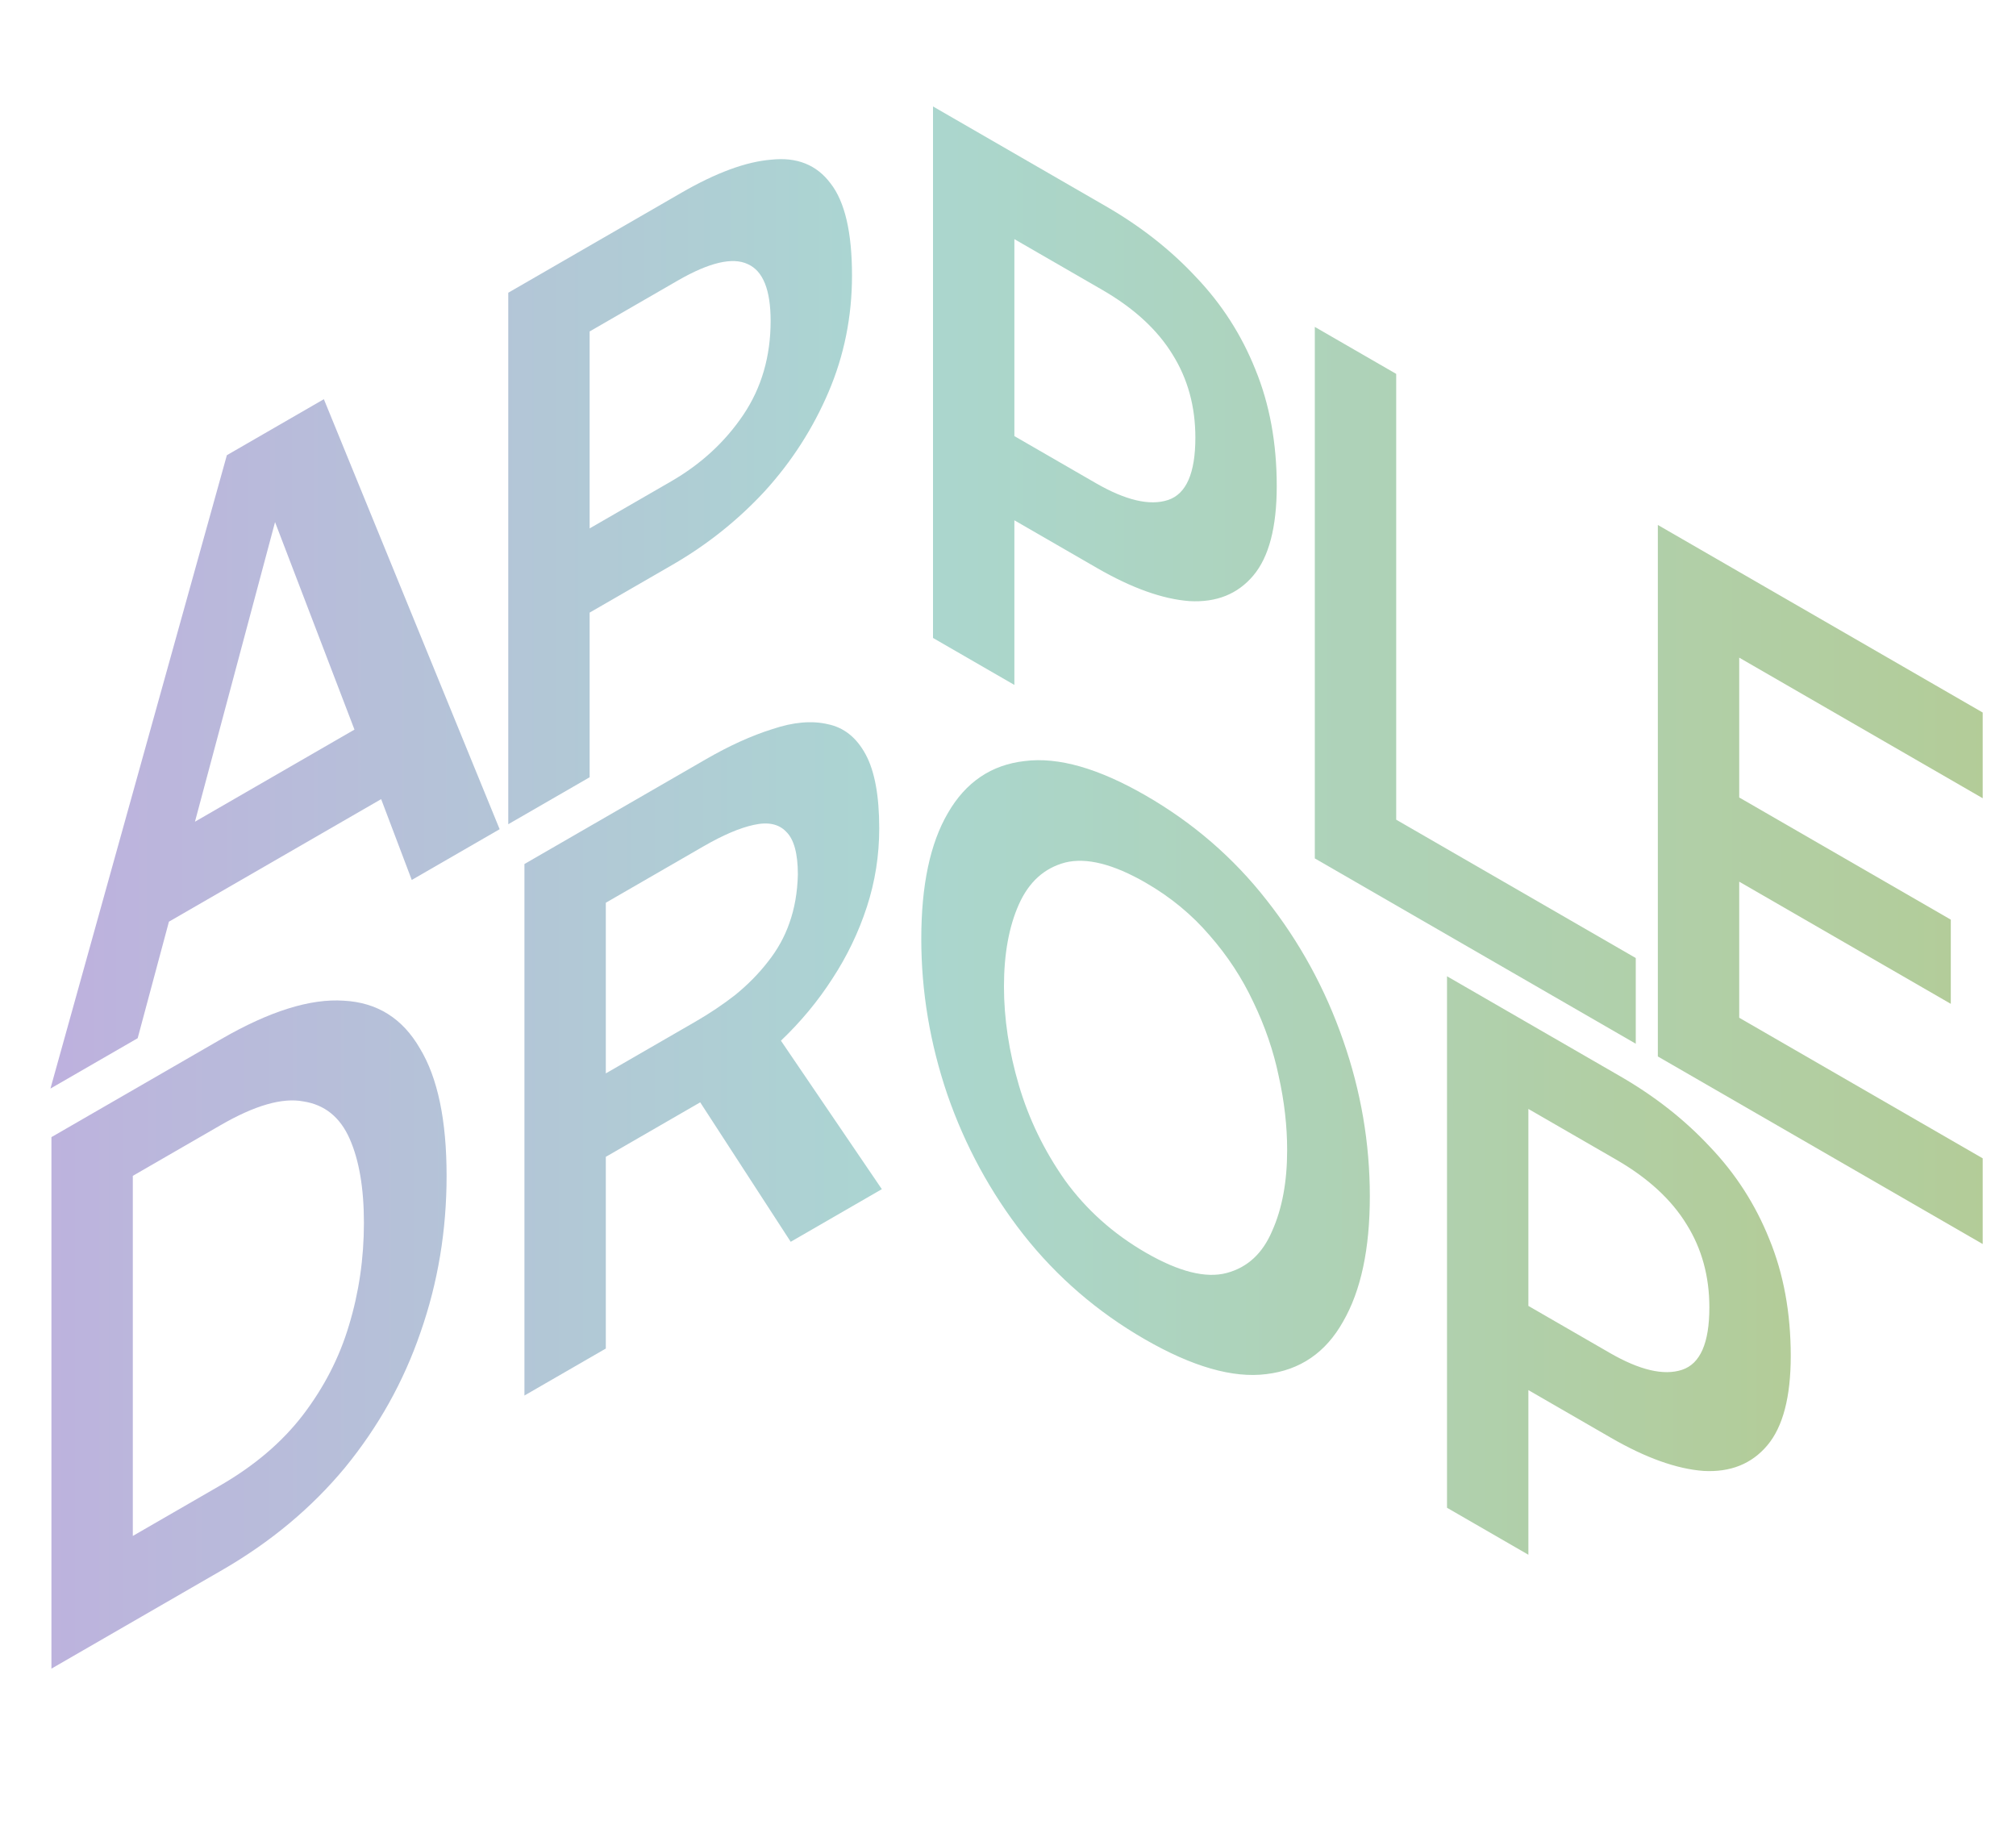
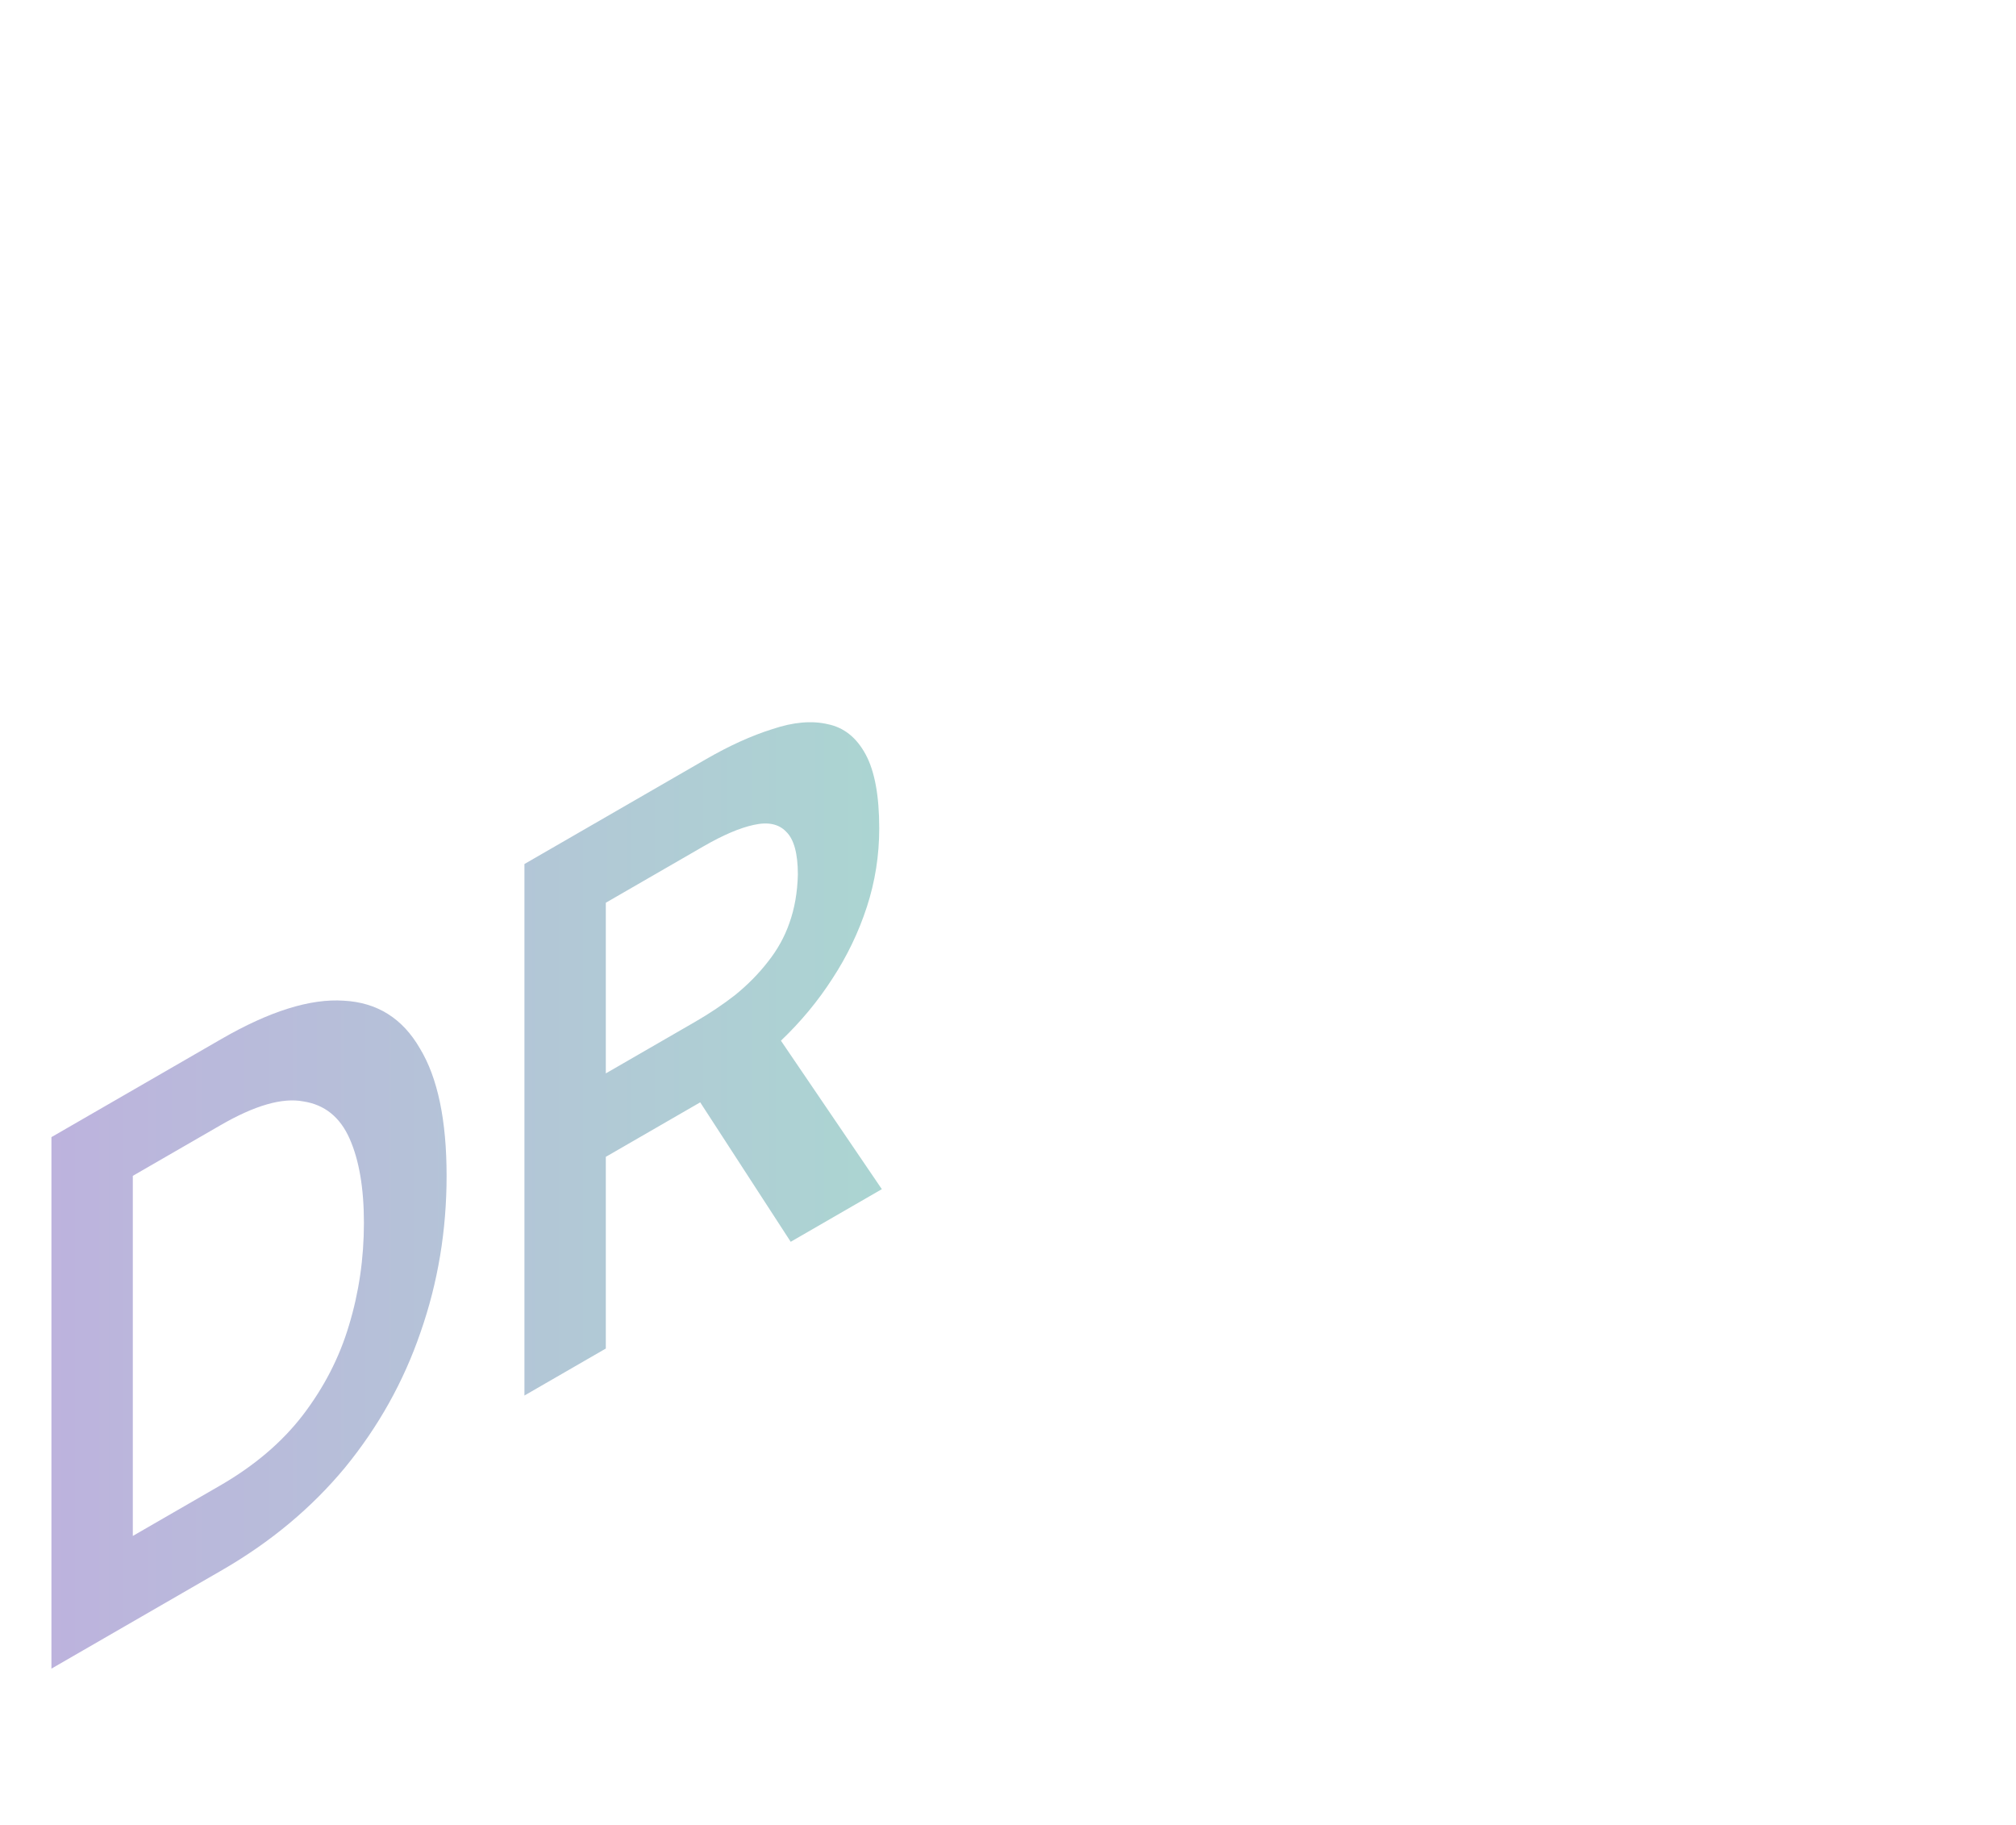
<svg xmlns="http://www.w3.org/2000/svg" width="295" height="267" viewBox="0 0 295 267" fill="none">
-   <path d="M7.381 159.28L33.197 66.605L47.391 58.41L73.112 121.33L60.252 128.755L55.775 116.93L24.719 134.86L20.146 151.91L7.381 159.28ZM28.529 120.23L51.869 106.755L40.247 76.395L28.529 120.23ZM74.374 120.602L74.374 42.832L99.714 28.202C104.794 25.268 109.177 23.655 112.86 23.362C116.607 22.958 119.497 24.113 121.529 26.827C123.625 29.503 124.673 33.995 124.673 40.302C124.673 46.315 123.529 51.998 121.243 57.352C118.957 62.705 115.845 67.545 111.907 71.872C107.97 76.125 103.461 79.718 98.38 82.652L86.282 89.637L86.282 113.727L74.374 120.602ZM86.282 77.317L98.19 70.442C102.572 67.912 106.096 64.667 108.764 60.707C111.431 56.747 112.765 52.163 112.765 46.957C112.765 42.41 111.653 39.642 109.431 38.652C107.208 37.588 103.778 38.395 99.142 41.072L86.282 48.497L86.282 77.317Z" fill="url(#paint0_linear_176_111)" />
-   <path d="M136.526 93.345L136.526 15.575L161.866 30.205C166.946 33.138 171.328 36.585 175.012 40.545C178.759 44.468 181.649 48.96 183.681 54.02C185.777 59.117 186.825 64.818 186.825 71.125C186.825 77.138 185.681 81.502 183.395 84.215C181.109 86.928 177.997 88.175 174.059 87.955C170.122 87.662 165.613 86.048 160.532 83.115L148.434 76.13L148.434 100.22L136.526 93.345ZM148.434 63.81L160.341 70.685C164.724 73.215 168.248 74.04 170.916 73.16C173.583 72.28 174.917 69.237 174.917 64.03C174.917 59.483 173.805 55.432 171.582 51.875C169.36 48.245 165.93 45.092 161.294 42.415L148.434 34.99L148.434 63.81ZM192.396 125.602L192.396 47.832L204.304 54.707L204.304 119.937L239.36 140.177L239.36 152.717L192.396 125.602ZM242.591 154.582L242.591 76.812L290.127 104.257L290.127 116.797L254.499 96.227L254.499 116.687L285.459 134.562L285.459 146.882L254.499 129.007L254.499 148.917L290.127 169.487L290.127 182.027L242.591 154.582Z" fill="url(#paint1_linear_176_111)" />
  <path d="M7.526 244.155L7.526 166.385L32.389 152.03C39.439 147.96 45.409 146.09 50.299 146.42C55.189 146.677 58.904 149.005 61.444 153.405C64.048 157.695 65.35 163.91 65.35 172.05C65.35 180.043 64.08 187.67 61.54 194.93C59.063 202.153 55.379 208.753 50.489 214.73C45.599 220.633 39.598 225.638 32.485 229.745L7.526 244.155ZM19.434 224.74L32.199 217.37C37.216 214.473 41.249 211.045 44.297 207.085C47.409 203.015 49.664 198.633 51.061 193.94C52.522 189.137 53.252 184.132 53.252 178.925C53.252 173.865 52.553 169.758 51.156 166.605C49.759 163.452 47.504 161.637 44.392 161.16C41.344 160.573 37.311 161.728 32.294 164.625L19.434 172.05L19.434 224.74ZM76.74 204.194L76.74 126.424L103.318 111.079C106.748 109.099 109.987 107.632 113.035 106.679C116.084 105.652 118.783 105.414 121.133 105.964C123.482 106.441 125.324 107.907 126.658 110.364C127.992 112.821 128.658 116.432 128.658 121.199C128.658 125.159 128.055 128.991 126.848 132.694C125.642 136.397 123.959 139.899 121.799 143.199C119.704 146.462 117.195 149.487 114.274 152.274L129.039 173.999L115.703 181.699L102.461 161.294L88.648 169.269L88.648 197.319L76.74 204.194ZM88.648 157.059L101.699 149.524C103.858 148.277 105.827 146.957 107.605 145.564C109.447 144.061 111.035 142.447 112.368 140.724C113.766 138.964 114.813 137.076 115.512 135.059C116.274 132.932 116.687 130.567 116.751 127.964C116.751 124.884 116.179 122.794 115.036 121.694C113.956 120.557 112.368 120.227 110.273 120.704C108.24 121.144 105.795 122.189 102.937 123.839L88.648 132.089L88.648 157.059Z" fill="url(#paint2_linear_176_111)" />
-   <path d="M167.486 195.945C160.563 191.948 154.657 186.852 149.767 180.655C144.94 174.495 141.225 167.657 138.621 160.14C136.081 152.66 134.811 145.07 134.811 137.37C134.811 129.523 136.112 123.382 138.716 118.945C141.32 114.435 145.067 111.905 149.957 111.355C154.847 110.732 160.754 112.418 167.676 116.415C174.599 120.412 180.473 125.49 185.3 131.65C190.19 137.847 193.937 144.703 196.541 152.22C199.145 159.663 200.447 167.272 200.447 175.045C200.447 182.745 199.145 188.85 196.541 193.36C194 197.907 190.253 200.473 185.3 201.06C180.41 201.683 174.472 199.978 167.486 195.945ZM167.676 183.295C172.503 186.082 176.44 187.072 179.489 186.265C182.537 185.458 184.76 183.405 186.157 180.105C187.618 176.842 188.348 172.9 188.348 168.28C188.348 164.76 187.935 161.148 187.11 157.445C186.348 153.778 185.109 150.167 183.395 146.61C181.743 143.09 179.616 139.845 177.012 136.875C174.408 133.832 171.296 131.265 167.676 129.175C162.913 126.425 158.976 125.435 155.864 126.205C152.815 127.012 150.561 129.047 149.1 132.31C147.639 135.573 146.909 139.588 146.909 144.355C146.909 149.048 147.639 153.87 149.1 158.82C150.561 163.77 152.815 168.408 155.864 172.735C158.976 177.025 162.913 180.545 167.676 183.295ZM211.74 220.616L211.74 142.846L237.08 157.476C242.161 160.409 246.543 163.856 250.227 167.816C253.974 171.739 256.863 176.231 258.896 181.291C260.991 186.387 262.039 192.089 262.039 198.396C262.039 204.409 260.896 208.772 258.61 211.486C256.323 214.199 253.211 215.446 249.274 215.226C245.336 214.932 240.827 213.319 235.747 210.386L223.648 203.401L223.648 227.491L211.74 220.616ZM223.648 191.081L235.556 197.956C239.938 200.486 243.463 201.311 246.13 200.431C248.798 199.551 250.131 196.507 250.131 191.301C250.131 186.754 249.02 182.702 246.797 179.146C244.574 175.516 241.145 172.362 236.509 169.686L223.648 162.261L223.648 191.081Z" fill="url(#paint3_linear_176_111)" />
  <defs>
    <linearGradient id="paint0_linear_176_111" x1="5.77" y1="160.622" x2="131.19" y2="160.623" gradientUnits="userSpaceOnUse">
      <stop stop-color="#BEB0DE" />
      <stop offset="1" stop-color="#AAD7D1" />
    </linearGradient>
    <linearGradient id="paint1_linear_176_111" x1="127.334" y1="88.45" x2="297.232" y2="88.452" gradientUnits="userSpaceOnUse">
      <stop stop-color="#AAD7D1" />
      <stop offset="0.961" stop-color="#B3CC98" />
    </linearGradient>
    <linearGradient id="paint2_linear_176_111" x1="-1.352" y1="249.693" x2="136.521" y2="249.694" gradientUnits="userSpaceOnUse">
      <stop stop-color="#BEB0DE" />
      <stop offset="1" stop-color="#AAD7D1" />
    </linearGradient>
    <linearGradient id="paint3_linear_176_111" x1="129.639" y1="173.626" x2="268.404" y2="173.628" gradientUnits="userSpaceOnUse">
      <stop stop-color="#AAD7D1" />
      <stop offset="0.961" stop-color="#B3CC98" />
    </linearGradient>
  </defs>
</svg>